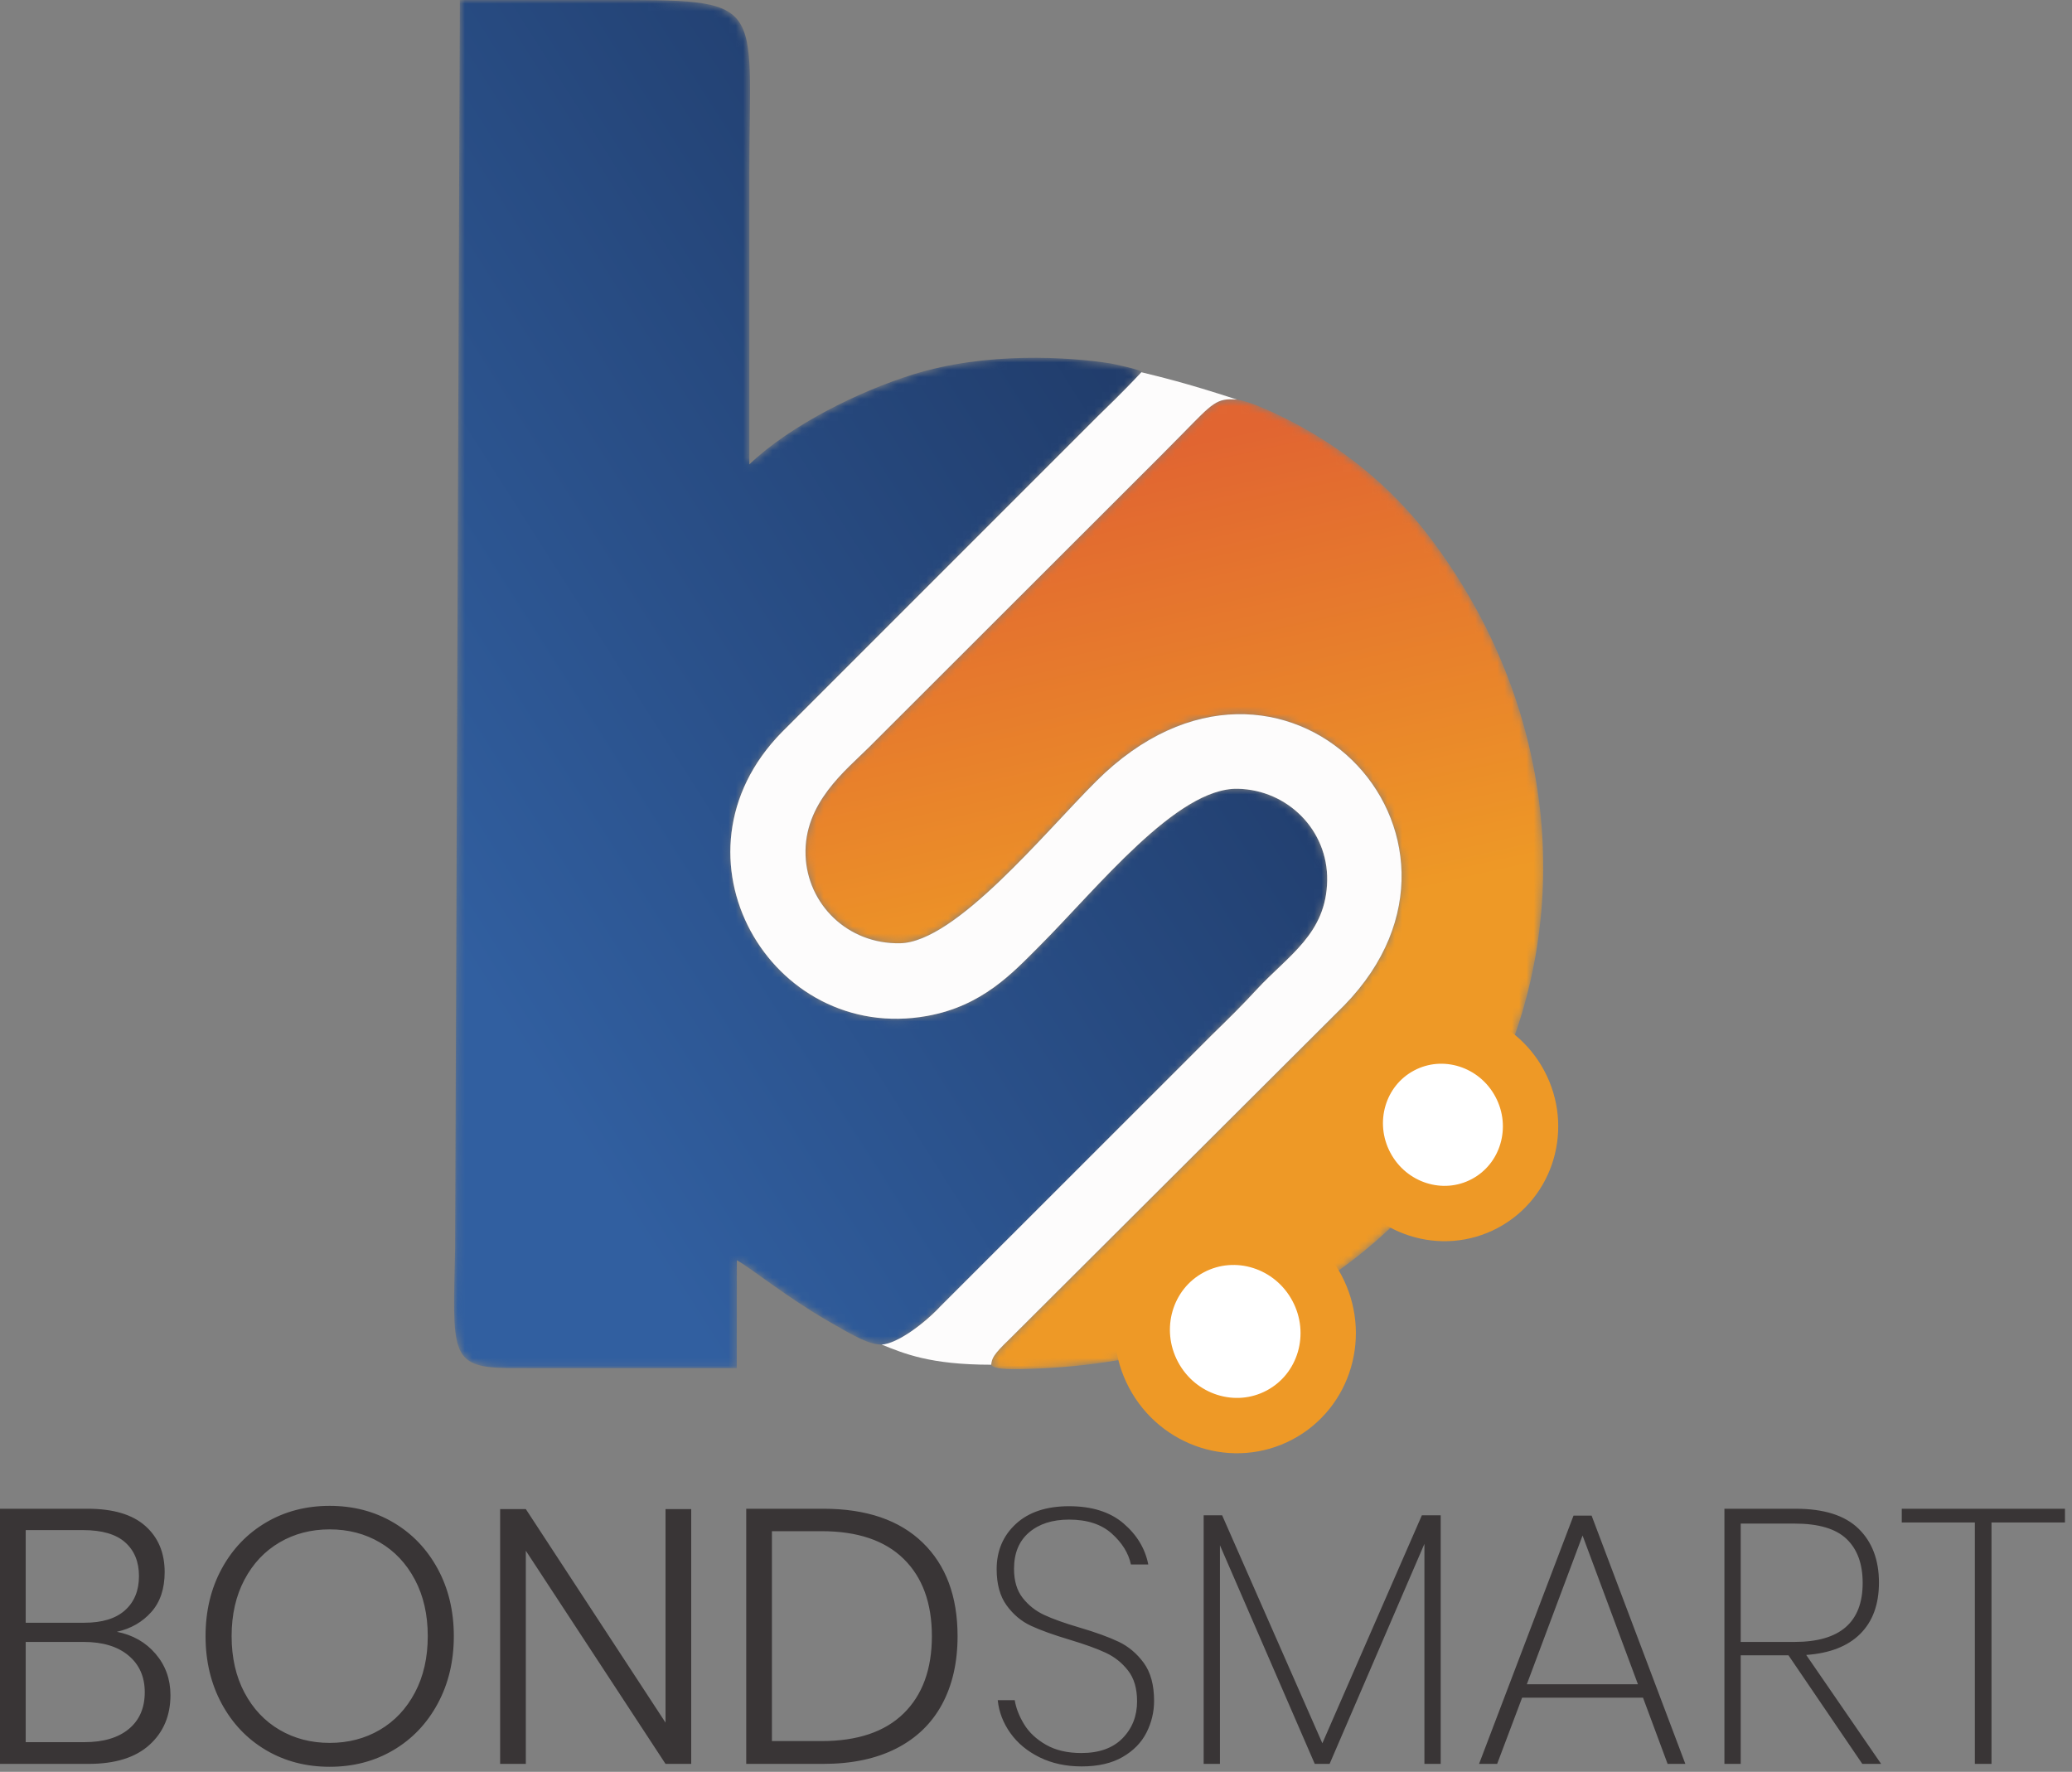
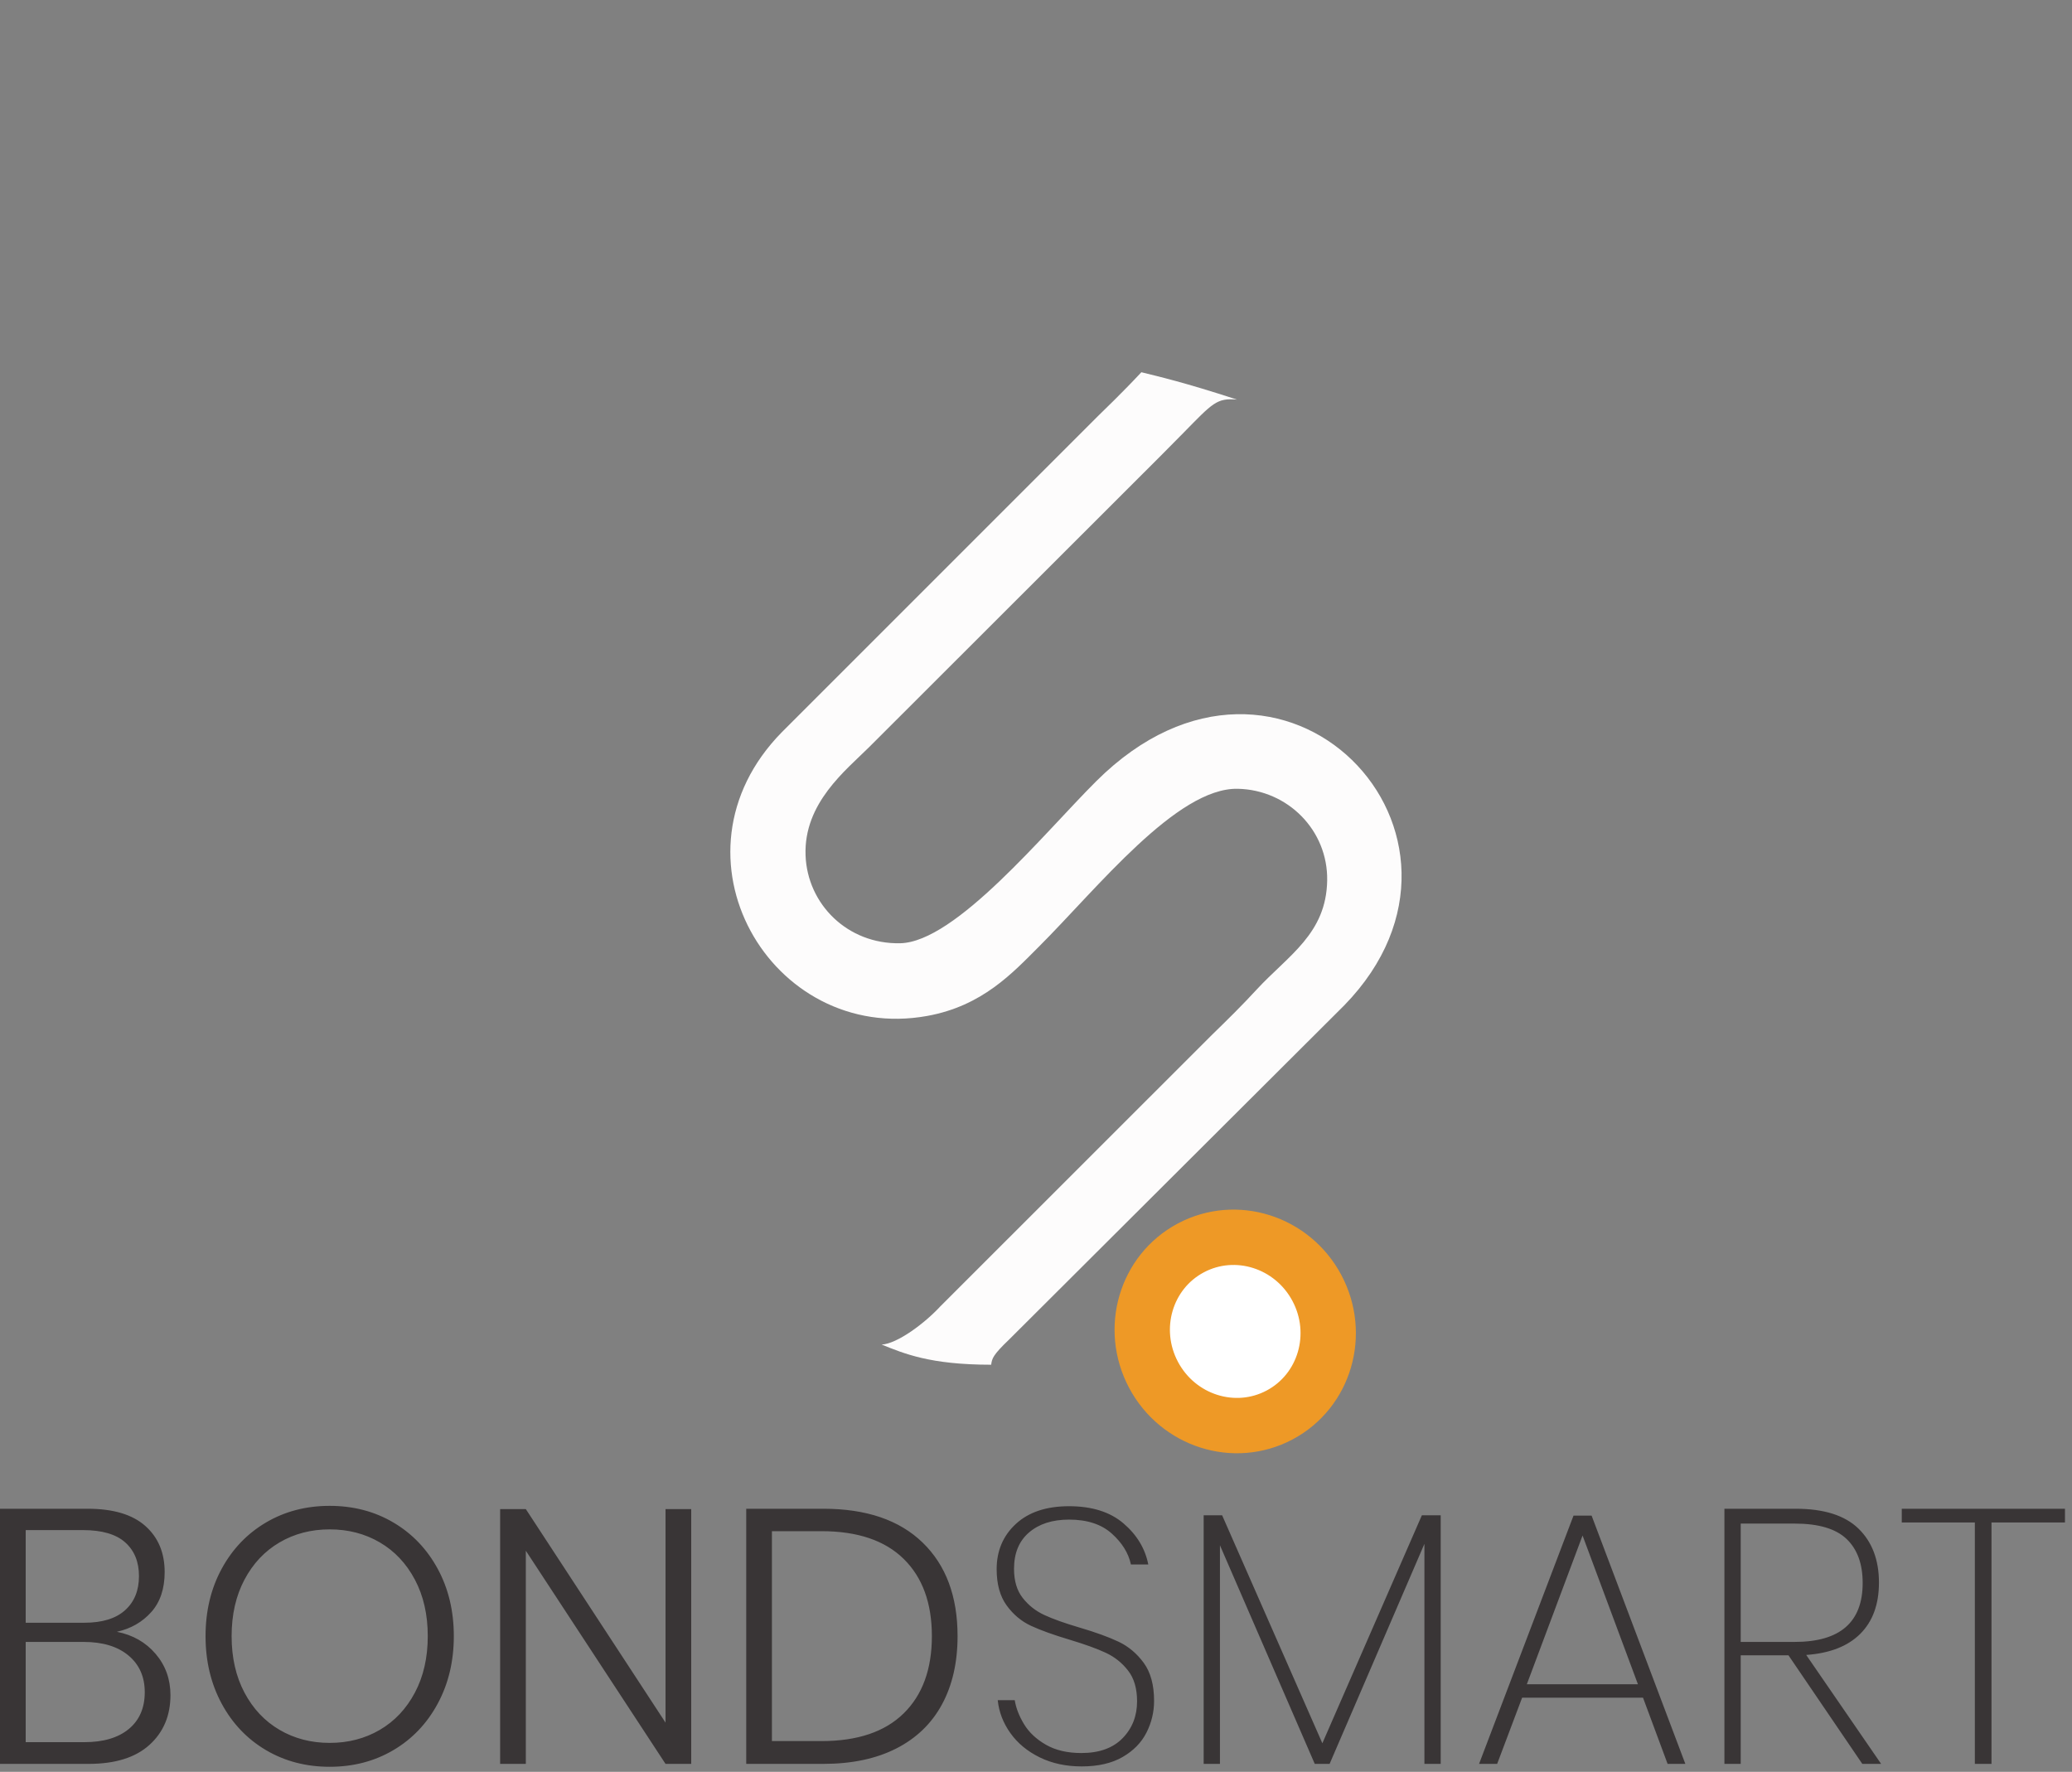
<svg xmlns="http://www.w3.org/2000/svg" width="283" height="242" viewBox="0 0 283 242" fill="none">
  <rect x="0" y="0" width="283" height="242" fill="#808080" stroke="none" />
  <mask id="mask0_887_374" style="mask-type:luminance" maskUnits="userSpaceOnUse" x="62" y="0" width="120" height="187">
-     <path fill-rule="evenodd" clip-rule="evenodd" d="M126.831 179.949C137.965 170.36 160.865 146.008 165.485 141.39C167.716 139.214 169.522 137.45 171.622 135.173C175.954 130.477 181.151 127.55 181.271 120.251C181.382 113.395 175.879 107.881 169.067 107.733C160.726 107.551 149.873 121.334 141.877 129.315C138.311 132.874 134.185 137.396 126.636 138.759C105.288 142.612 90.258 116.819 106.791 99.998C121.207 85.584 135.623 71.169 150.039 56.754C154.145 52.775 155.278 51.719 155.891 50.841C156.104 50.537 151.943 49.679 151.724 49.645C145.997 48.739 134.737 48.01 124.671 51.156C117.282 53.465 107.952 58.072 102.346 63.426C102.346 49.705 102.346 37.618 102.346 23.897C102.346 -0.323 105.049 0 82.359 0C75.064 0 70.103 0 62.808 0C62.592 61.586 62.376 108.926 62.16 170.511C61.859 184.603 61.344 186.749 69.27 186.85C71.81 186.861 75.248 186.857 79.777 186.857L100.631 186.854L100.64 172.121C102.605 173.23 107.496 177.193 113.109 180.434C120.312 184.593 120.966 185.001 126.831 179.949Z" fill="white" />
-   </mask>
+     </mask>
  <g mask="url(#mask0_887_374)">
-     <path fill-rule="evenodd" clip-rule="evenodd" d="M126.831 179.949C137.965 170.36 160.865 146.008 165.485 141.39C167.716 139.214 169.522 137.45 171.622 135.173C175.954 130.477 181.151 127.55 181.271 120.251C181.382 113.395 175.879 107.881 169.067 107.733C160.726 107.551 149.873 121.334 141.877 129.315C138.311 132.874 134.185 137.396 126.636 138.759C105.288 142.612 90.258 116.819 106.791 99.998C121.207 85.584 135.623 71.169 150.039 56.754C154.145 52.775 155.278 51.719 155.891 50.841C156.104 50.537 151.943 49.679 151.724 49.645C145.997 48.739 134.737 48.01 124.671 51.156C117.282 53.465 107.952 58.072 102.346 63.426C102.346 49.705 102.346 37.618 102.346 23.897C102.346 -0.323 105.049 0 82.359 0C75.064 0 70.103 0 62.808 0C62.592 61.586 62.376 108.926 62.16 170.511C61.859 184.603 61.344 186.749 69.27 186.85C71.81 186.861 75.248 186.857 79.777 186.857L100.631 186.854L100.64 172.121C102.605 173.23 107.496 177.193 113.109 180.434C120.312 184.593 120.966 185.001 126.831 179.949Z" fill="url(#paint0_linear_887_374)" />
-   </g>
+     </g>
  <mask id="mask1_887_374" style="mask-type:luminance" maskUnits="userSpaceOnUse" x="110" y="54" width="101" height="134">
-     <path fill-rule="evenodd" clip-rule="evenodd" d="M139.278 186.998C204.108 185.951 230.045 119.365 195.314 73.422C189.807 66.136 182.646 60.468 174.309 56.533C166.591 52.888 166.285 54.386 161.553 59.205C159.33 61.467 157.638 63.154 155.388 65.397L118.716 102.036C115.553 105.193 109.759 109.674 110.027 116.835C110.276 123.494 115.758 128.978 122.947 128.83C130.53 128.673 142.588 113.811 149.732 106.694C175.099 81.422 206.223 114.071 183.62 137.294L137.84 182.942C134.303 186.321 134.182 187.08 139.278 186.998Z" fill="white" />
-   </mask>
+     </mask>
  <g mask="url(#mask1_887_374)">
-     <path fill-rule="evenodd" clip-rule="evenodd" d="M139.278 186.998C204.108 185.951 230.045 119.365 195.314 73.422C189.807 66.136 182.646 60.468 174.309 56.533C166.591 52.888 166.285 54.386 161.553 59.205C159.33 61.467 157.638 63.154 155.388 65.397L118.716 102.036C115.553 105.193 109.759 109.674 110.027 116.835C110.276 123.494 115.758 128.978 122.947 128.83C130.53 128.673 142.588 113.811 149.732 106.694C175.099 81.422 206.223 114.071 183.62 137.294L137.84 182.942C134.303 186.321 134.182 187.08 139.278 186.998Z" fill="url(#paint1_linear_887_374)" />
-   </g>
+     </g>
  <path fill-rule="evenodd" clip-rule="evenodd" d="M120.422 183.646C123.461 184.857 126.974 186.396 135.377 186.396C135.492 185.542 135.604 185.079 137.84 182.942L183.62 137.294C206.223 114.07 175.099 81.421 149.732 106.694C142.588 113.811 130.53 128.673 122.947 128.83C115.758 128.978 110.276 123.494 110.026 116.835C109.759 109.674 115.552 105.193 118.716 102.036L155.388 65.397C157.638 63.153 159.33 61.467 161.553 59.204C165.664 55.019 166.167 54.338 168.956 54.577C161.781 52.23 158.152 51.4 155.891 50.841C153.281 53.638 150.643 56.161 150.039 56.754L106.791 99.998C90.258 116.819 105.288 142.611 126.636 138.759C134.185 137.396 138.311 132.874 141.877 129.315C149.873 121.334 160.726 107.551 169.067 107.733C175.879 107.881 181.382 113.395 181.27 120.251C181.151 127.55 175.954 130.476 171.621 135.173C169.521 137.45 167.716 139.214 165.484 141.39L128.409 178.45C126.295 180.732 122.588 183.512 120.422 183.646Z" fill="#FDFCFC" />
-   <path fill-rule="evenodd" clip-rule="evenodd" d="M191.362 142.875C197.169 139.787 204.436 142.098 207.593 148.035C210.75 153.973 208.601 161.289 202.794 164.376C196.987 167.463 189.721 165.153 186.564 159.216C183.407 153.278 185.555 145.962 191.362 142.875Z" fill="white" stroke="#EE9926" stroke-width="7.559" stroke-miterlimit="22.926" />
  <path fill-rule="evenodd" clip-rule="evenodd" d="M162.646 170.442C168.807 167.166 176.517 169.617 179.867 175.917C183.217 182.217 180.937 189.98 174.776 193.256C168.614 196.532 160.904 194.081 157.554 187.781C154.205 181.481 156.484 173.718 162.646 170.442Z" fill="white" stroke="#EE9926" stroke-width="7.559" stroke-miterlimit="22.926" />
  <path d="M15.965 222.872C18.141 223.3 19.903 224.305 21.255 225.887C22.605 227.469 23.281 229.347 23.281 231.522C23.281 234.323 22.325 236.588 20.414 238.318C18.503 240.048 15.735 240.913 12.11 240.913H0V206.066H11.962C15.455 206.066 18.083 206.849 19.846 208.414C21.609 209.979 22.49 212.08 22.49 214.716C22.49 216.99 21.881 218.811 20.661 220.178C19.442 221.545 17.877 222.443 15.965 222.872ZM3.51 221.636H11.517C13.956 221.636 15.809 221.068 17.078 219.931C18.346 218.794 18.981 217.237 18.981 215.26C18.981 213.316 18.355 211.783 17.102 210.663C15.85 209.542 13.923 208.982 11.319 208.982H3.51V221.636ZM11.517 237.947C14.12 237.947 16.147 237.346 17.597 236.144C19.047 234.94 19.771 233.268 19.771 231.127C19.771 229.018 19.03 227.345 17.547 226.109C16.064 224.874 14.021 224.256 11.418 224.256H3.51V237.947H11.517ZM45.03 205.671C48.259 205.671 51.159 206.428 53.729 207.944C56.299 209.46 58.318 211.569 59.784 214.271C61.251 216.973 61.984 220.038 61.984 223.465C61.984 226.892 61.251 229.965 59.784 232.683C58.318 235.402 56.299 237.519 53.729 239.035C51.159 240.551 48.259 241.309 45.03 241.309C41.8 241.309 38.9 240.551 36.33 239.035C33.76 237.519 31.741 235.402 30.275 232.683C28.809 229.965 28.075 226.892 28.075 223.465C28.075 220.038 28.809 216.973 30.275 214.271C31.741 211.569 33.76 209.46 36.33 207.944C38.9 206.428 41.8 205.671 45.03 205.671ZM45.03 208.884C42.492 208.884 40.21 209.477 38.184 210.663C36.157 211.849 34.559 213.546 33.389 215.754C32.219 217.962 31.635 220.532 31.635 223.465C31.635 226.398 32.219 228.968 33.389 231.176C34.559 233.384 36.157 235.081 38.184 236.267C40.21 237.453 42.492 238.046 45.03 238.046C47.567 238.046 49.849 237.453 51.876 236.267C53.902 235.081 55.5 233.384 56.67 231.176C57.84 228.968 58.425 226.398 58.425 223.465C58.425 220.532 57.84 217.962 56.67 215.754C55.5 213.546 53.902 211.849 51.876 210.663C49.849 209.477 47.567 208.884 45.03 208.884ZM94.409 240.913H90.9L71.82 211.8V240.913H68.31V206.116H71.82L90.9 235.278V206.116H94.409V240.913ZM130.788 223.465C130.788 227.057 130.08 230.162 128.663 232.782C127.246 235.402 125.162 237.412 122.41 238.813C119.659 240.213 116.338 240.913 112.45 240.913H101.922V206.066H112.45C118.316 206.066 122.838 207.607 126.018 210.688C129.198 213.769 130.788 218.028 130.788 223.465ZM112.203 237.799C117.113 237.799 120.853 236.539 123.424 234.018C125.994 231.497 127.279 227.979 127.279 223.465C127.279 218.95 125.994 215.433 123.424 212.912C120.853 210.391 117.113 209.13 112.203 209.13H105.431V237.799H112.203ZM157.628 232.313C157.628 233.828 157.282 235.27 156.59 236.638C155.898 238.005 154.811 239.117 153.328 239.974C151.845 240.831 149.983 241.259 147.742 241.259C145.6 241.259 143.689 240.848 142.009 240.024C140.328 239.2 138.993 238.096 138.004 236.712C137.016 235.328 136.439 233.828 136.275 232.214H138.598C138.763 233.268 139.183 234.356 139.858 235.476C140.534 236.597 141.531 237.536 142.849 238.294C144.167 239.051 145.781 239.431 147.693 239.431C150.131 239.431 152.01 238.755 153.328 237.404C154.646 236.053 155.305 234.372 155.305 232.362C155.305 230.616 154.893 229.215 154.069 228.161C153.245 227.106 152.232 226.299 151.029 225.739C149.826 225.178 148.187 224.585 146.111 223.959C143.903 223.3 142.14 222.666 140.822 222.056C139.504 221.446 138.392 220.516 137.486 219.263C136.579 218.011 136.126 216.364 136.126 214.32C136.126 211.816 137 209.757 138.746 208.142C140.493 206.528 142.914 205.72 146.012 205.72C149.142 205.72 151.622 206.503 153.451 208.068C155.28 209.633 156.409 211.503 156.837 213.678H154.464C154.135 212.129 153.262 210.72 151.845 209.452C150.428 208.183 148.484 207.549 146.012 207.549C143.738 207.549 141.918 208.134 140.55 209.304C139.183 210.473 138.499 212.129 138.499 214.271C138.499 215.919 138.894 217.245 139.685 218.25C140.476 219.255 141.456 220.03 142.626 220.573C143.796 221.117 145.386 221.686 147.396 222.279C149.637 222.938 151.433 223.589 152.784 224.231C154.135 224.874 155.28 225.838 156.219 227.122C157.158 228.408 157.628 230.138 157.628 232.313ZM196.775 206.956V240.913H194.551V210.861L181.601 240.913H179.574L166.624 211.058V240.913H164.4V206.956H166.921L180.612 238.096L194.205 206.956H196.775ZM224.406 231.868H207.897L204.486 240.913H202.015L214.916 207.005H217.387L230.189 240.913H227.767L224.406 231.868ZM223.714 230.039L216.151 209.724L208.539 230.039H223.714ZM254.36 240.913L244.276 226.085H237.752V240.913H235.527V206.066H245.265C249.12 206.066 251.979 206.972 253.841 208.785C255.702 210.597 256.633 213.052 256.633 216.149C256.633 219.115 255.785 221.446 254.088 223.144C252.391 224.841 249.928 225.805 246.698 226.035L256.93 240.913H254.36ZM237.752 224.256H245.117C251.312 224.256 254.409 221.57 254.409 216.199C254.409 213.596 253.676 211.594 252.209 210.193C250.743 208.793 248.379 208.093 245.117 208.093H237.752V224.256ZM282.04 206.066V207.944H272.006V240.913H269.732V207.944H259.748V206.066H282.04Z" fill="#393536" />
  <defs>
    <linearGradient id="paint0_linear_887_374" x1="61.96" y1="129.742" x2="190.36" y2="48.008" gradientUnits="userSpaceOnUse">
      <stop stop-color="#315FA0" />
      <stop offset="1" stop-color="#1C335D" />
    </linearGradient>
    <linearGradient id="paint1_linear_887_374" x1="174.426" y1="126.169" x2="159.853" y2="60.929" gradientUnits="userSpaceOnUse">
      <stop stop-color="#EE9926" />
      <stop offset="1" stop-color="#E16531" />
    </linearGradient>
  </defs>
</svg>